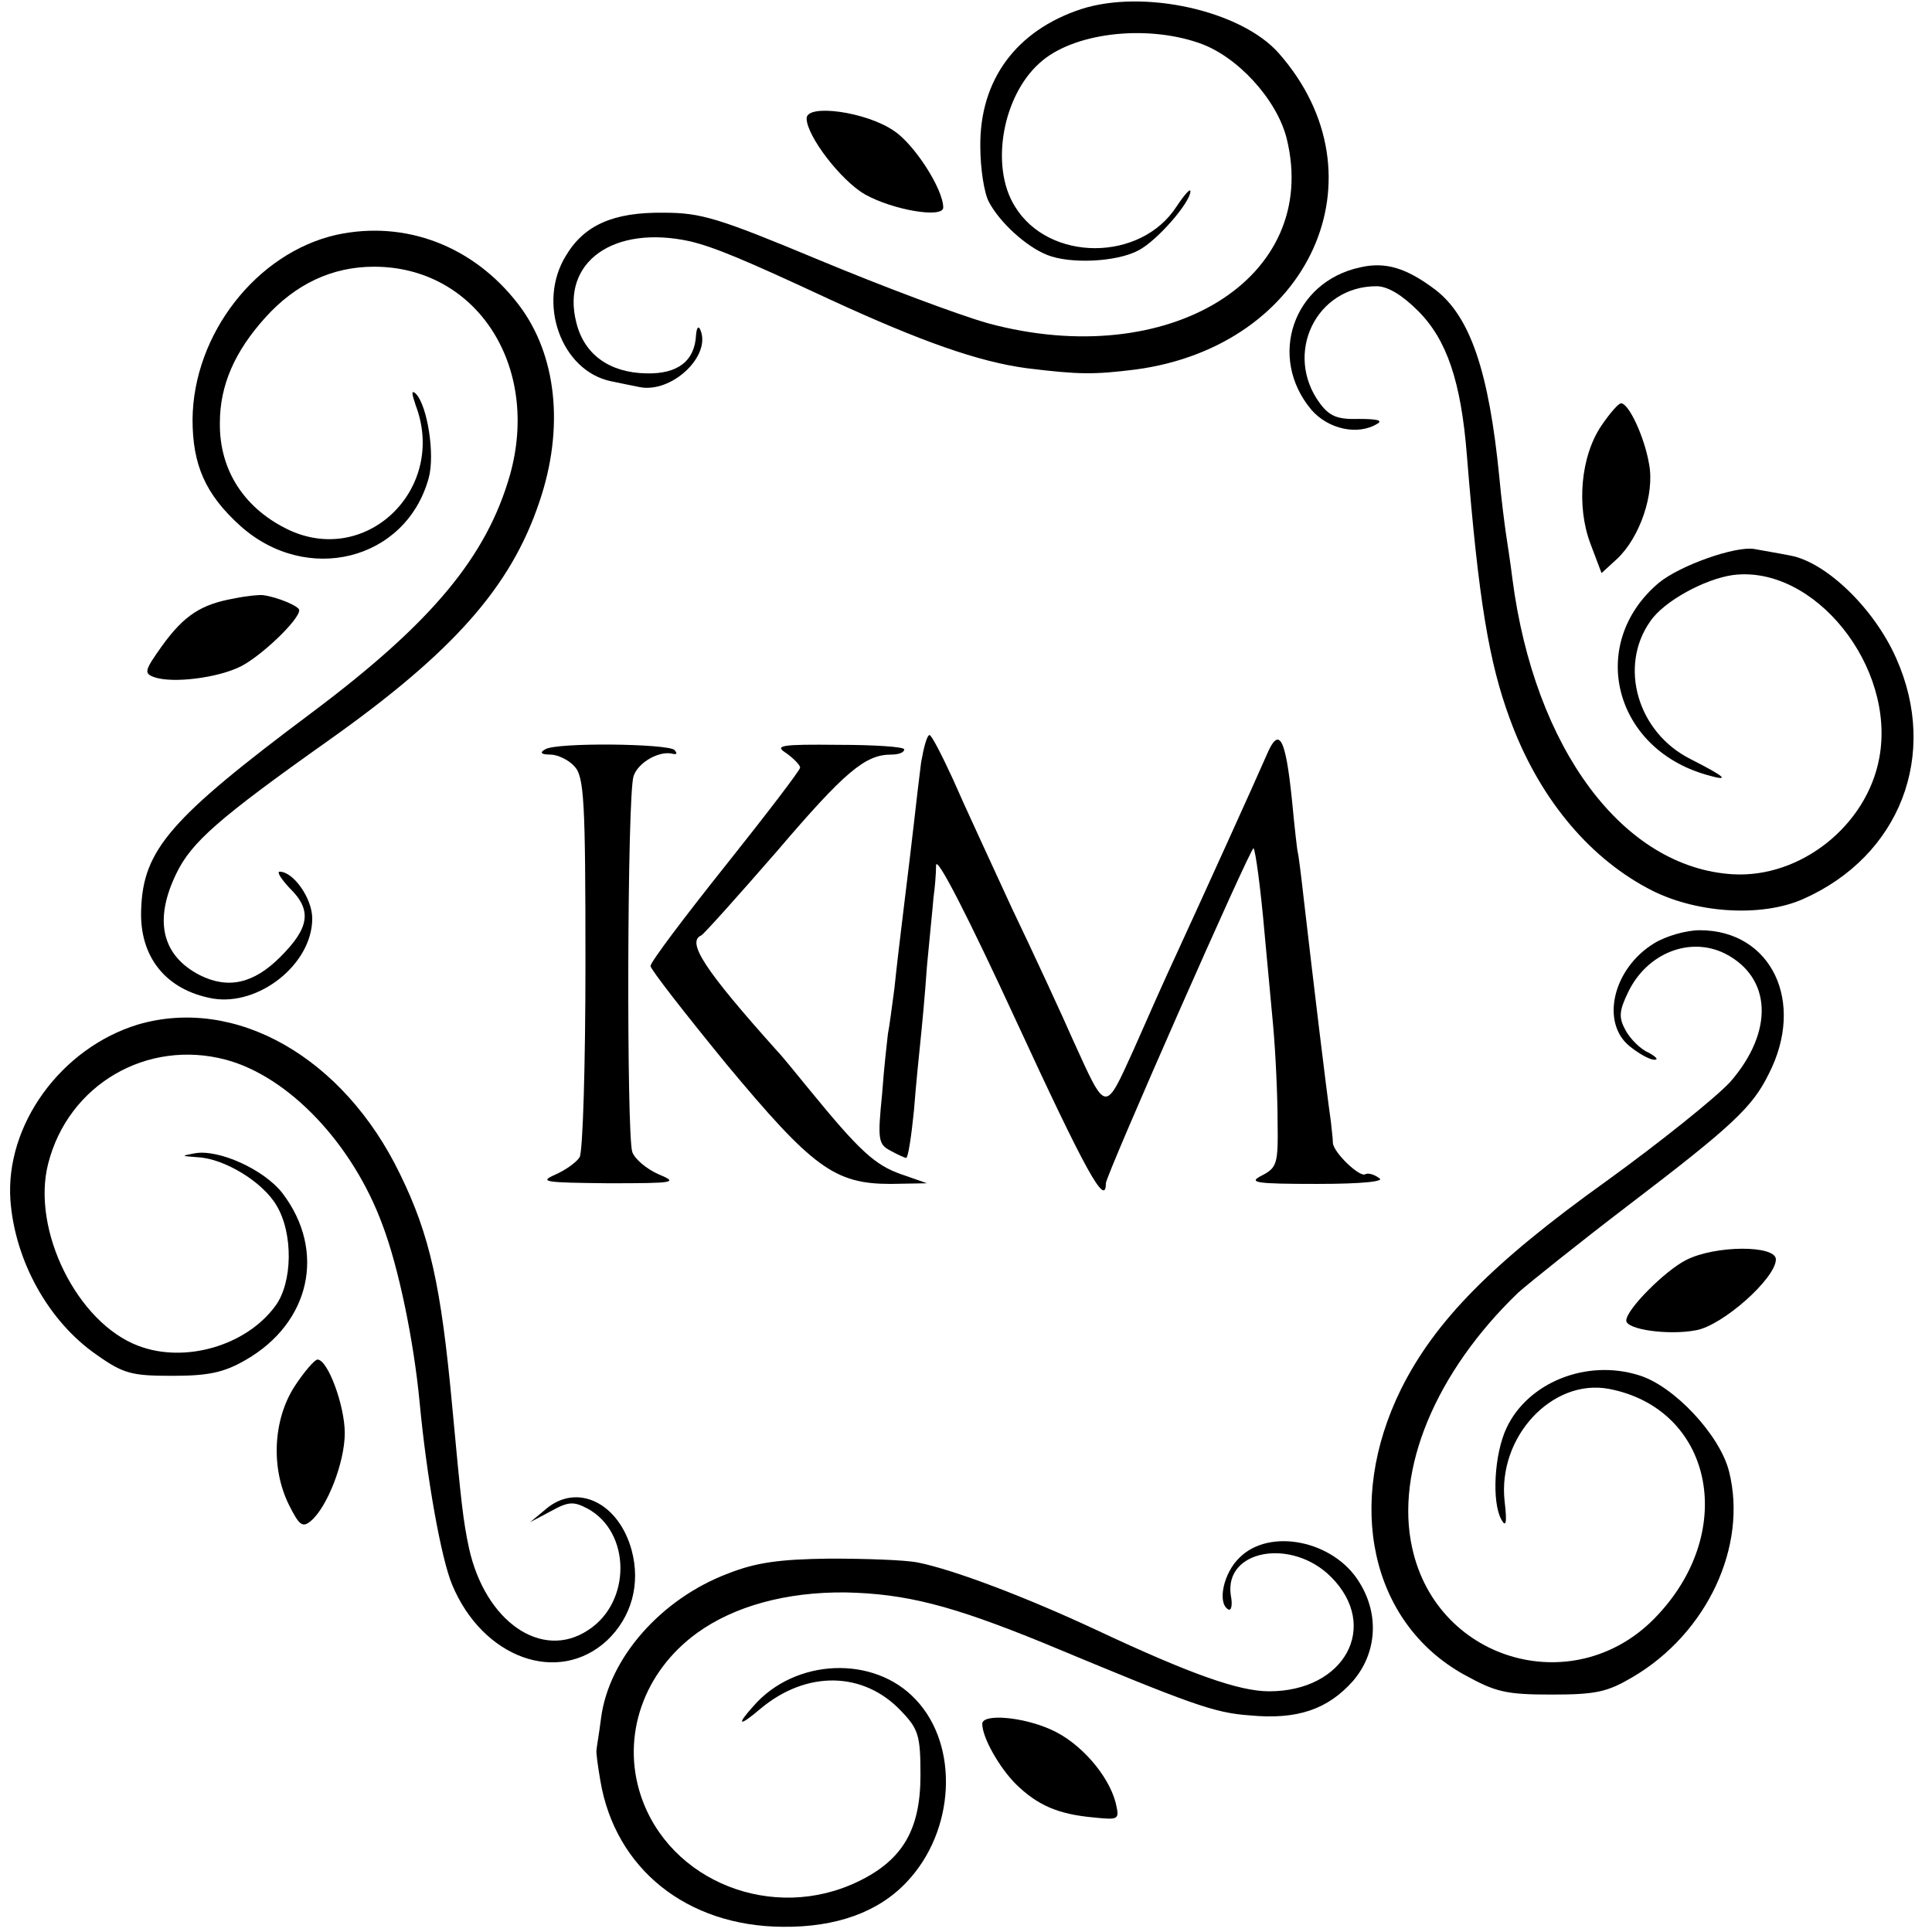
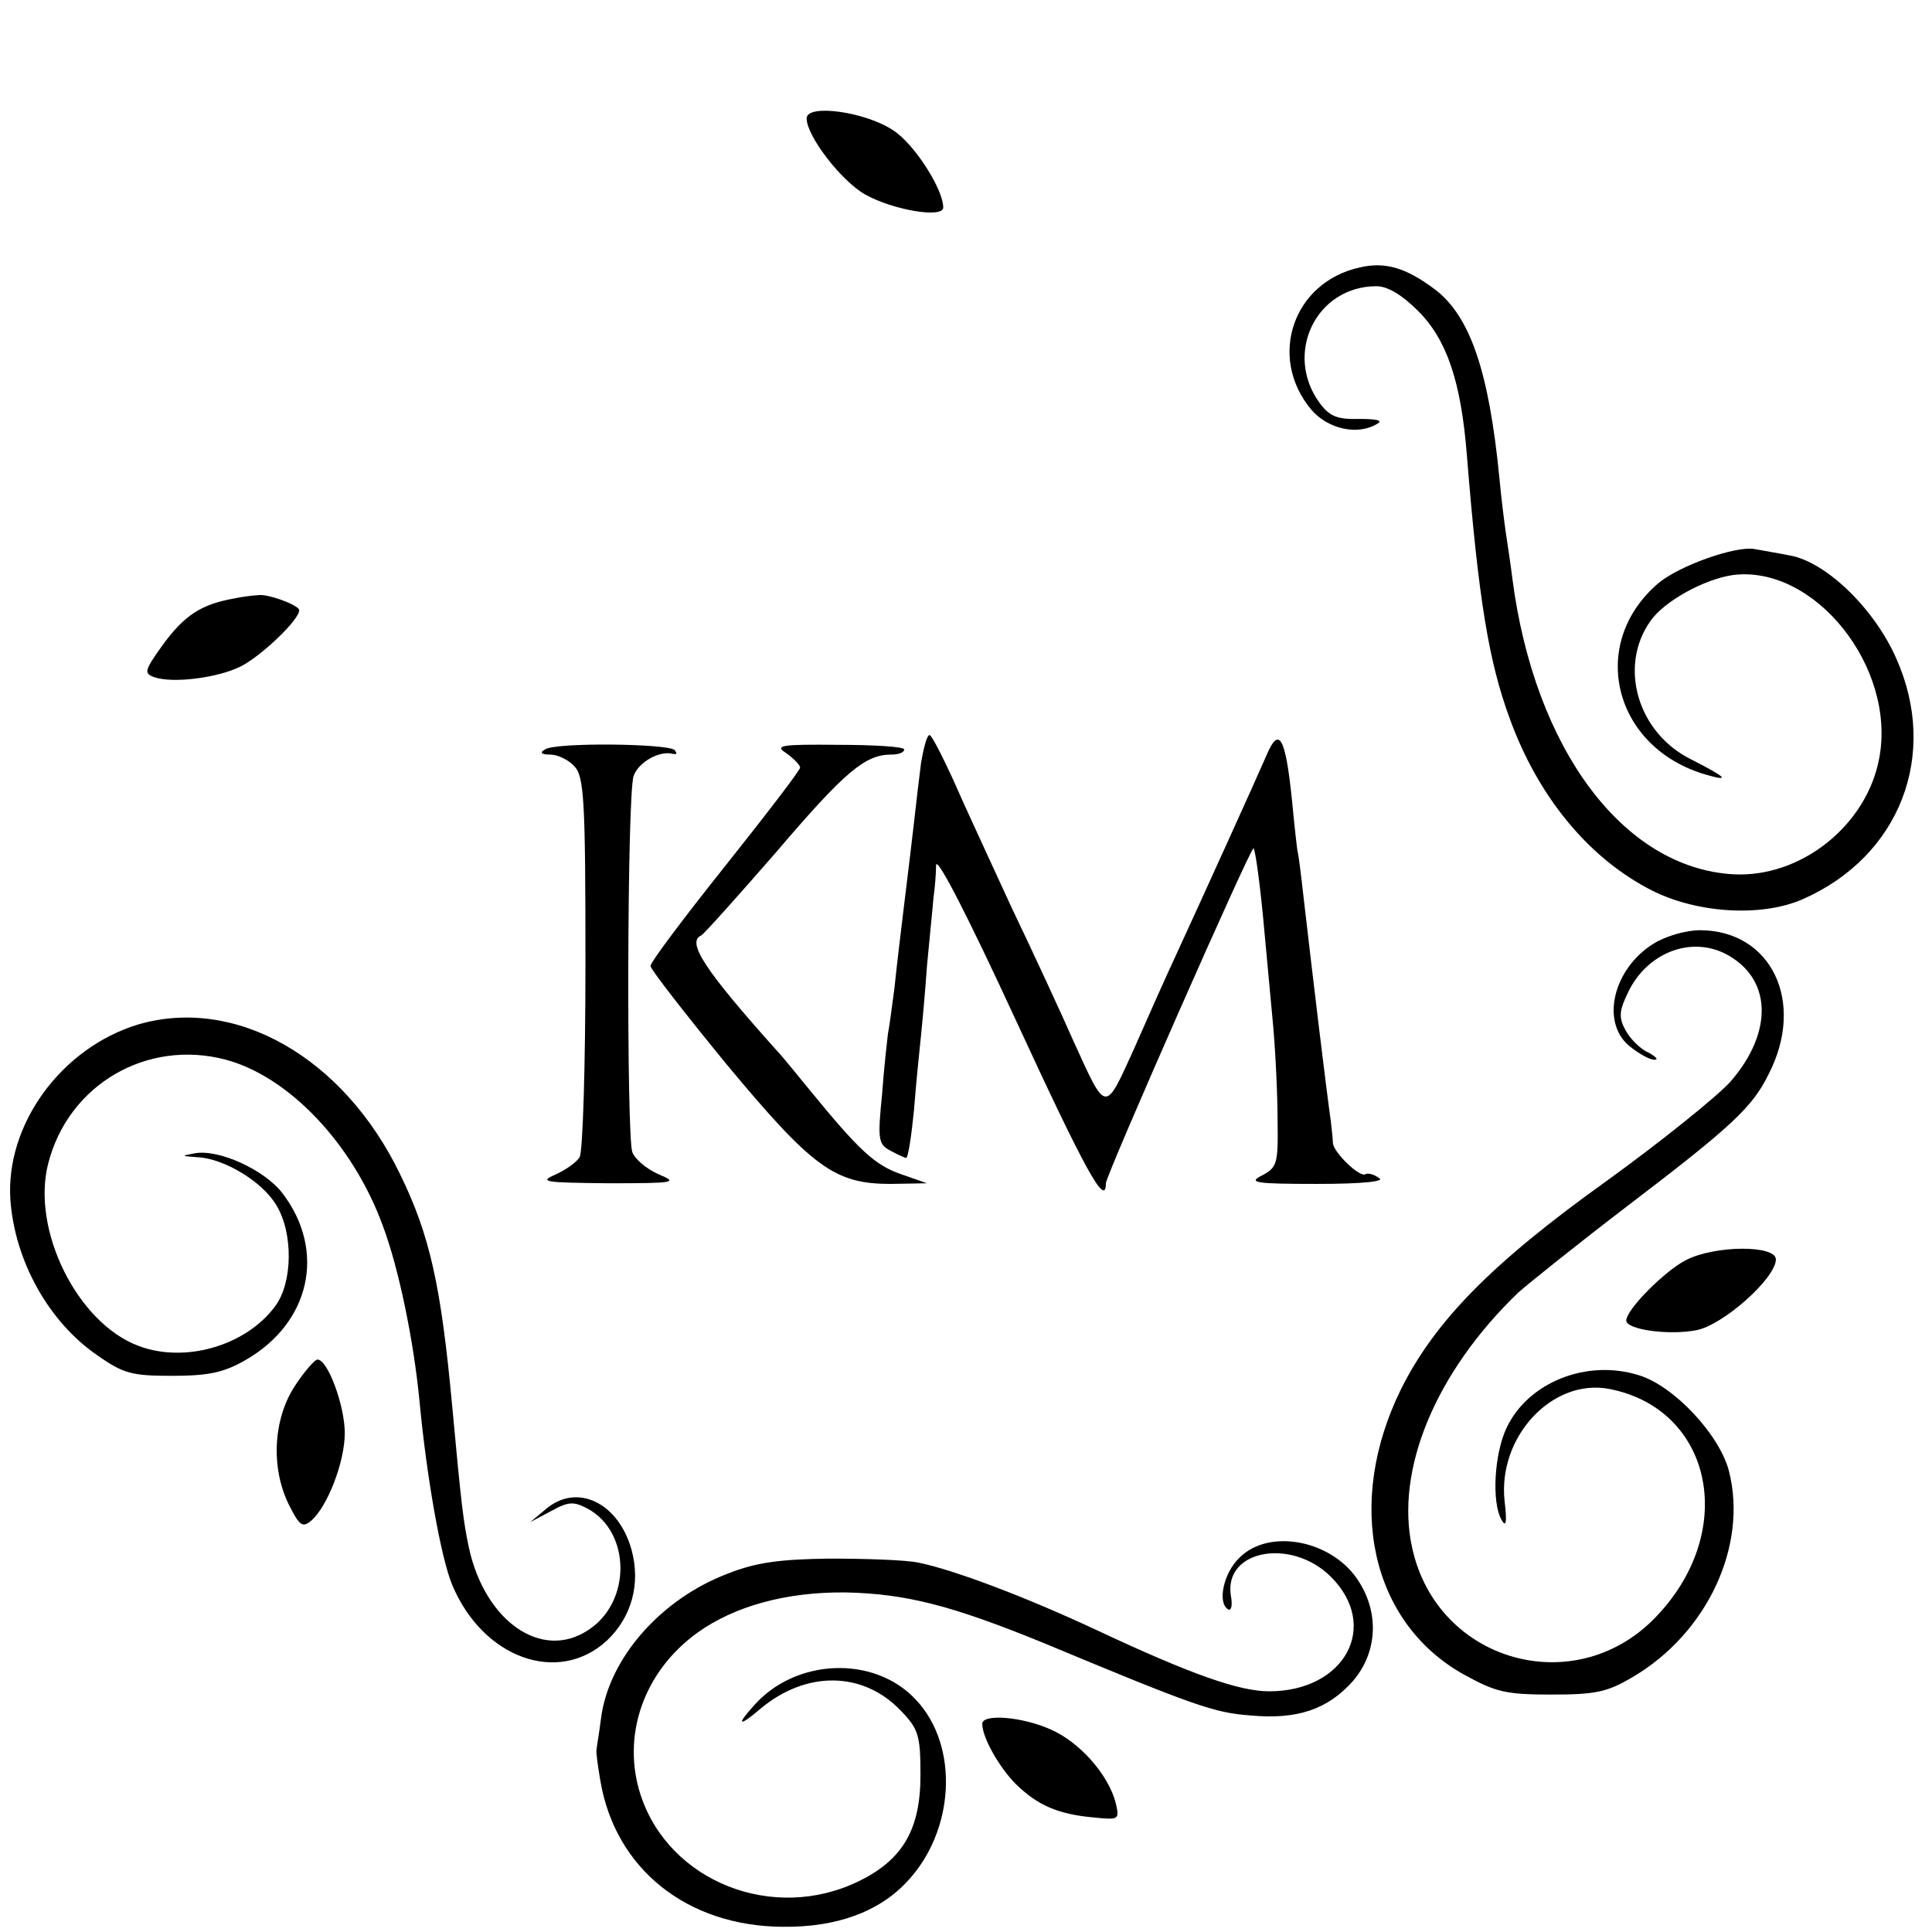
<svg xmlns="http://www.w3.org/2000/svg" version="1.0" width="297pt" height="297pt" viewBox="0 0 297 297" preserveAspectRatio="xMidYMid meet">
  <g transform="translate(0,297) scale(0.1,-0.1)" fill="#000000" stroke="none">
-     <path d="M1662 2956 c-100 -33 -156 -109 -155 -211 0 -34 6 -72 13 -85 16 -31 57 -69 90 -82 35 -14 106 -11 140 7 29 15 80 74 80 91 0 5 -9 -5 -21 -23 -55 -86 -197 -86 -249 0 -38 61 -19 169 38 220 50 46 161 60 245 31 59 -20 120 -87 135 -147 53 -215 -181 -359 -459 -284 -46 13 -163 57 -259 97 -156 65 -182 73 -240 73 -77 1 -122 -19 -150 -66 -45 -73 -7 -177 69 -193 14 -3 34 -7 44 -9 49 -10 110 47 94 87 -3 8 -6 5 -7 -7 -2 -40 -28 -60 -76 -59 -57 1 -96 29 -108 78 -24 93 57 151 175 125 37 -9 81 -27 214 -89 141 -65 229 -96 303 -106 81 -10 104 -10 168 -2 268 36 386 297 220 486 -58 66 -208 99 -304 68z" />
    <path d="M1240 2788 c0 -27 53 -96 90 -117 43 -24 120 -37 120 -20 0 28 -44 97 -76 118 -42 29 -134 42 -134 19z" />
-     <path d="M517 2609 c-123 -28 -220 -153 -221 -284 0 -70 20 -115 73 -163 102 -92 255 -54 290 73 10 36 -2 112 -20 130 -7 6 -6 0 0 -18 48 -126 -72 -246 -192 -193 -70 32 -110 92 -109 166 0 58 23 110 70 162 46 51 102 78 167 78 157 0 256 -152 209 -320 -36 -126 -120 -227 -304 -365 -218 -163 -260 -211 -263 -303 -3 -73 38 -124 110 -137 71 -12 153 53 153 123 0 31 -29 72 -50 72 -5 0 2 -11 15 -25 35 -34 31 -61 -14 -106 -41 -41 -80 -50 -124 -28 -58 30 -71 84 -36 156 23 48 65 85 233 204 192 136 281 236 325 367 39 114 27 227 -32 304 -69 90 -174 130 -280 107z" />
    <path d="M2091 2559 c-103 -22 -143 -138 -75 -219 26 -30 72 -40 102 -21 8 5 -3 7 -29 7 -33 -1 -45 4 -60 24 -56 76 -6 180 87 180 17 0 39 -13 64 -38 44 -44 66 -108 75 -222 18 -224 34 -318 66 -405 43 -118 118 -210 211 -260 71 -39 175 -46 240 -17 149 66 209 222 143 370 -34 77 -108 148 -163 158 -20 4 -45 8 -55 10 -29 5 -114 -25 -147 -52 -110 -93 -70 -254 73 -295 38 -11 31 -4 -24 24 -82 41 -111 143 -62 212 21 31 84 65 127 71 125 16 251 -141 225 -281 -19 -104 -121 -185 -225 -179 -169 10 -305 193 -339 454 -3 25 -8 56 -10 70 -2 14 -7 52 -10 85 -16 164 -45 249 -99 290 -44 33 -76 43 -115 34z" />
-     <path d="M2462 2316 c-32 -47 -39 -124 -17 -182 l17 -45 24 22 c35 33 58 100 49 146 -7 41 -31 93 -43 93 -4 0 -17 -15 -30 -34z" />
-     <path d="M360 2050 c-51 -9 -77 -26 -111 -73 -27 -38 -28 -42 -12 -48 29 -10 99 -1 134 17 31 16 89 71 89 86 0 6 -33 20 -55 23 -5 1 -26 -1 -45 -5z" />
+     <path d="M360 2050 c-51 -9 -77 -26 -111 -73 -27 -38 -28 -42 -12 -48 29 -10 99 -1 134 17 31 16 89 71 89 86 0 6 -33 20 -55 23 -5 1 -26 -1 -45 -5" />
    <path d="M1416 1798 c-3 -24 -8 -65 -11 -93 -3 -27 -10 -84 -15 -125 -5 -41 -12 -99 -15 -129 -4 -30 -8 -61 -10 -70 -1 -9 -6 -51 -9 -93 -7 -70 -6 -77 13 -87 11 -6 22 -11 24 -11 3 0 8 33 12 73 3 39 8 88 10 107 2 19 7 71 10 115 4 44 9 91 10 105 2 14 4 36 4 50 1 15 50 -81 122 -237 108 -234 139 -290 139 -252 0 12 223 518 227 515 3 -3 11 -62 17 -131 3 -33 9 -96 13 -140 4 -44 7 -111 7 -150 1 -64 -1 -70 -24 -82 -22 -11 -11 -13 85 -13 71 0 105 4 95 9 -8 6 -17 8 -21 6 -8 -6 -49 33 -50 48 0 7 -2 21 -3 32 -8 57 -26 207 -42 345 -4 36 -8 67 -9 70 -1 3 -5 39 -9 81 -10 97 -20 113 -39 68 -16 -37 -99 -220 -140 -309 -14 -30 -43 -95 -64 -143 -45 -99 -42 -99 -93 13 -18 41 -61 134 -95 205 -33 72 -74 160 -90 197 -17 37 -33 68 -36 68 -4 0 -9 -19 -13 -42z" />
    <path d="M838 1818 c-9 -5 -6 -8 8 -8 11 0 28 -8 37 -18 15 -16 17 -52 17 -303 0 -156 -4 -290 -9 -298 -5 -8 -22 -20 -38 -27 -25 -11 -15 -12 82 -13 104 0 108 1 77 14 -18 8 -36 23 -40 34 -9 26 -8 549 2 578 7 21 40 40 61 34 6 -1 6 1 2 6 -11 10 -183 12 -199 1z" />
    <path d="M1209 1812 c11 -8 21 -18 21 -22 0 -4 -52 -72 -115 -151 -63 -79 -115 -148 -115 -154 0 -5 53 -73 116 -150 133 -160 167 -185 253 -185 l56 1 -40 14 c-40 14 -64 36 -140 129 -22 27 -44 54 -50 60 -112 125 -140 168 -117 178 4 2 56 60 116 129 105 123 136 149 176 149 11 0 20 3 20 8 0 4 -46 7 -101 7 -90 1 -99 -1 -80 -13z" />
    <path d="M2543 1520 c-64 -39 -83 -123 -37 -159 15 -12 32 -21 38 -20 6 0 1 5 -10 11 -12 5 -28 21 -35 34 -11 20 -10 30 4 59 29 60 95 86 149 59 72 -37 75 -120 8 -197 -22 -24 -108 -93 -191 -153 -176 -126 -263 -215 -315 -319 -87 -176 -47 -359 96 -439 49 -27 64 -31 135 -31 69 0 86 4 125 27 114 67 177 201 148 316 -14 56 -85 132 -139 148 -80 25 -170 -11 -203 -81 -19 -40 -23 -114 -8 -141 7 -13 9 -5 5 28 -11 99 73 189 160 173 158 -30 199 -215 76 -347 -123 -134 -339 -75 -378 102 -27 120 36 271 163 393 17 15 93 76 169 134 160 122 191 151 216 202 57 111 4 221 -106 221 -21 0 -52 -9 -70 -20z" />
    <path d="M212 1395 c-118 -36 -204 -154 -196 -270 7 -94 59 -187 133 -238 41 -29 54 -32 116 -32 55 0 79 5 112 24 100 57 125 168 57 257 -28 36 -98 68 -135 61 -21 -4 -21 -4 5 -6 41 -2 100 -38 121 -74 26 -43 25 -119 -2 -155 -45 -61 -139 -88 -210 -61 -94 35 -165 178 -139 280 31 122 152 192 273 160 97 -26 195 -129 241 -254 25 -66 48 -178 57 -272 11 -117 33 -240 50 -281 47 -113 163 -155 238 -86 38 36 52 87 38 139 -20 73 -84 104 -132 63 l-24 -20 32 17 c27 15 35 15 56 4 67 -36 68 -144 1 -187 -71 -47 -158 13 -183 126 -9 42 -12 69 -26 220 -17 183 -34 261 -80 355 -87 180 -253 274 -403 230z" />
    <path d="M2592 1033 c-32 -16 -92 -76 -92 -93 0 -14 65 -23 107 -15 41 7 123 80 123 109 0 22 -93 22 -138 -1z" />
    <path d="M453 839 c-33 -51 -37 -125 -9 -182 16 -32 21 -36 34 -25 25 21 52 90 52 135 0 42 -26 113 -42 113 -4 0 -20 -18 -35 -41z" />
    <path d="M1905 575 c-24 -23 -34 -69 -17 -79 5 -3 7 7 4 22 -10 70 94 88 154 28 76 -76 21 -176 -95 -176 -46 0 -120 26 -265 94 -109 51 -220 93 -275 104 -20 4 -81 6 -136 6 -77 -1 -113 -6 -156 -23 -103 -39 -183 -130 -195 -222 -3 -24 -7 -46 -7 -49 -1 -3 2 -25 6 -48 23 -135 133 -223 280 -224 83 -1 148 23 191 69 74 78 81 209 14 280 -64 69 -186 64 -250 -10 -27 -30 -22 -32 12 -3 70 58 157 57 215 -4 27 -28 30 -38 30 -99 0 -83 -27 -130 -95 -163 -131 -64 -291 -1 -335 132 -30 91 4 190 87 250 57 41 137 63 228 62 93 -2 163 -20 305 -78 228 -95 261 -107 316 -111 73 -7 120 9 159 53 36 42 41 101 10 151 -39 65 -139 85 -185 38z" />
    <path d="M1510 320 c0 -21 26 -67 52 -93 33 -32 64 -46 120 -51 39 -4 39 -3 33 23 -11 42 -54 92 -99 112 -44 20 -106 25 -106 9z" />
  </g>
</svg>